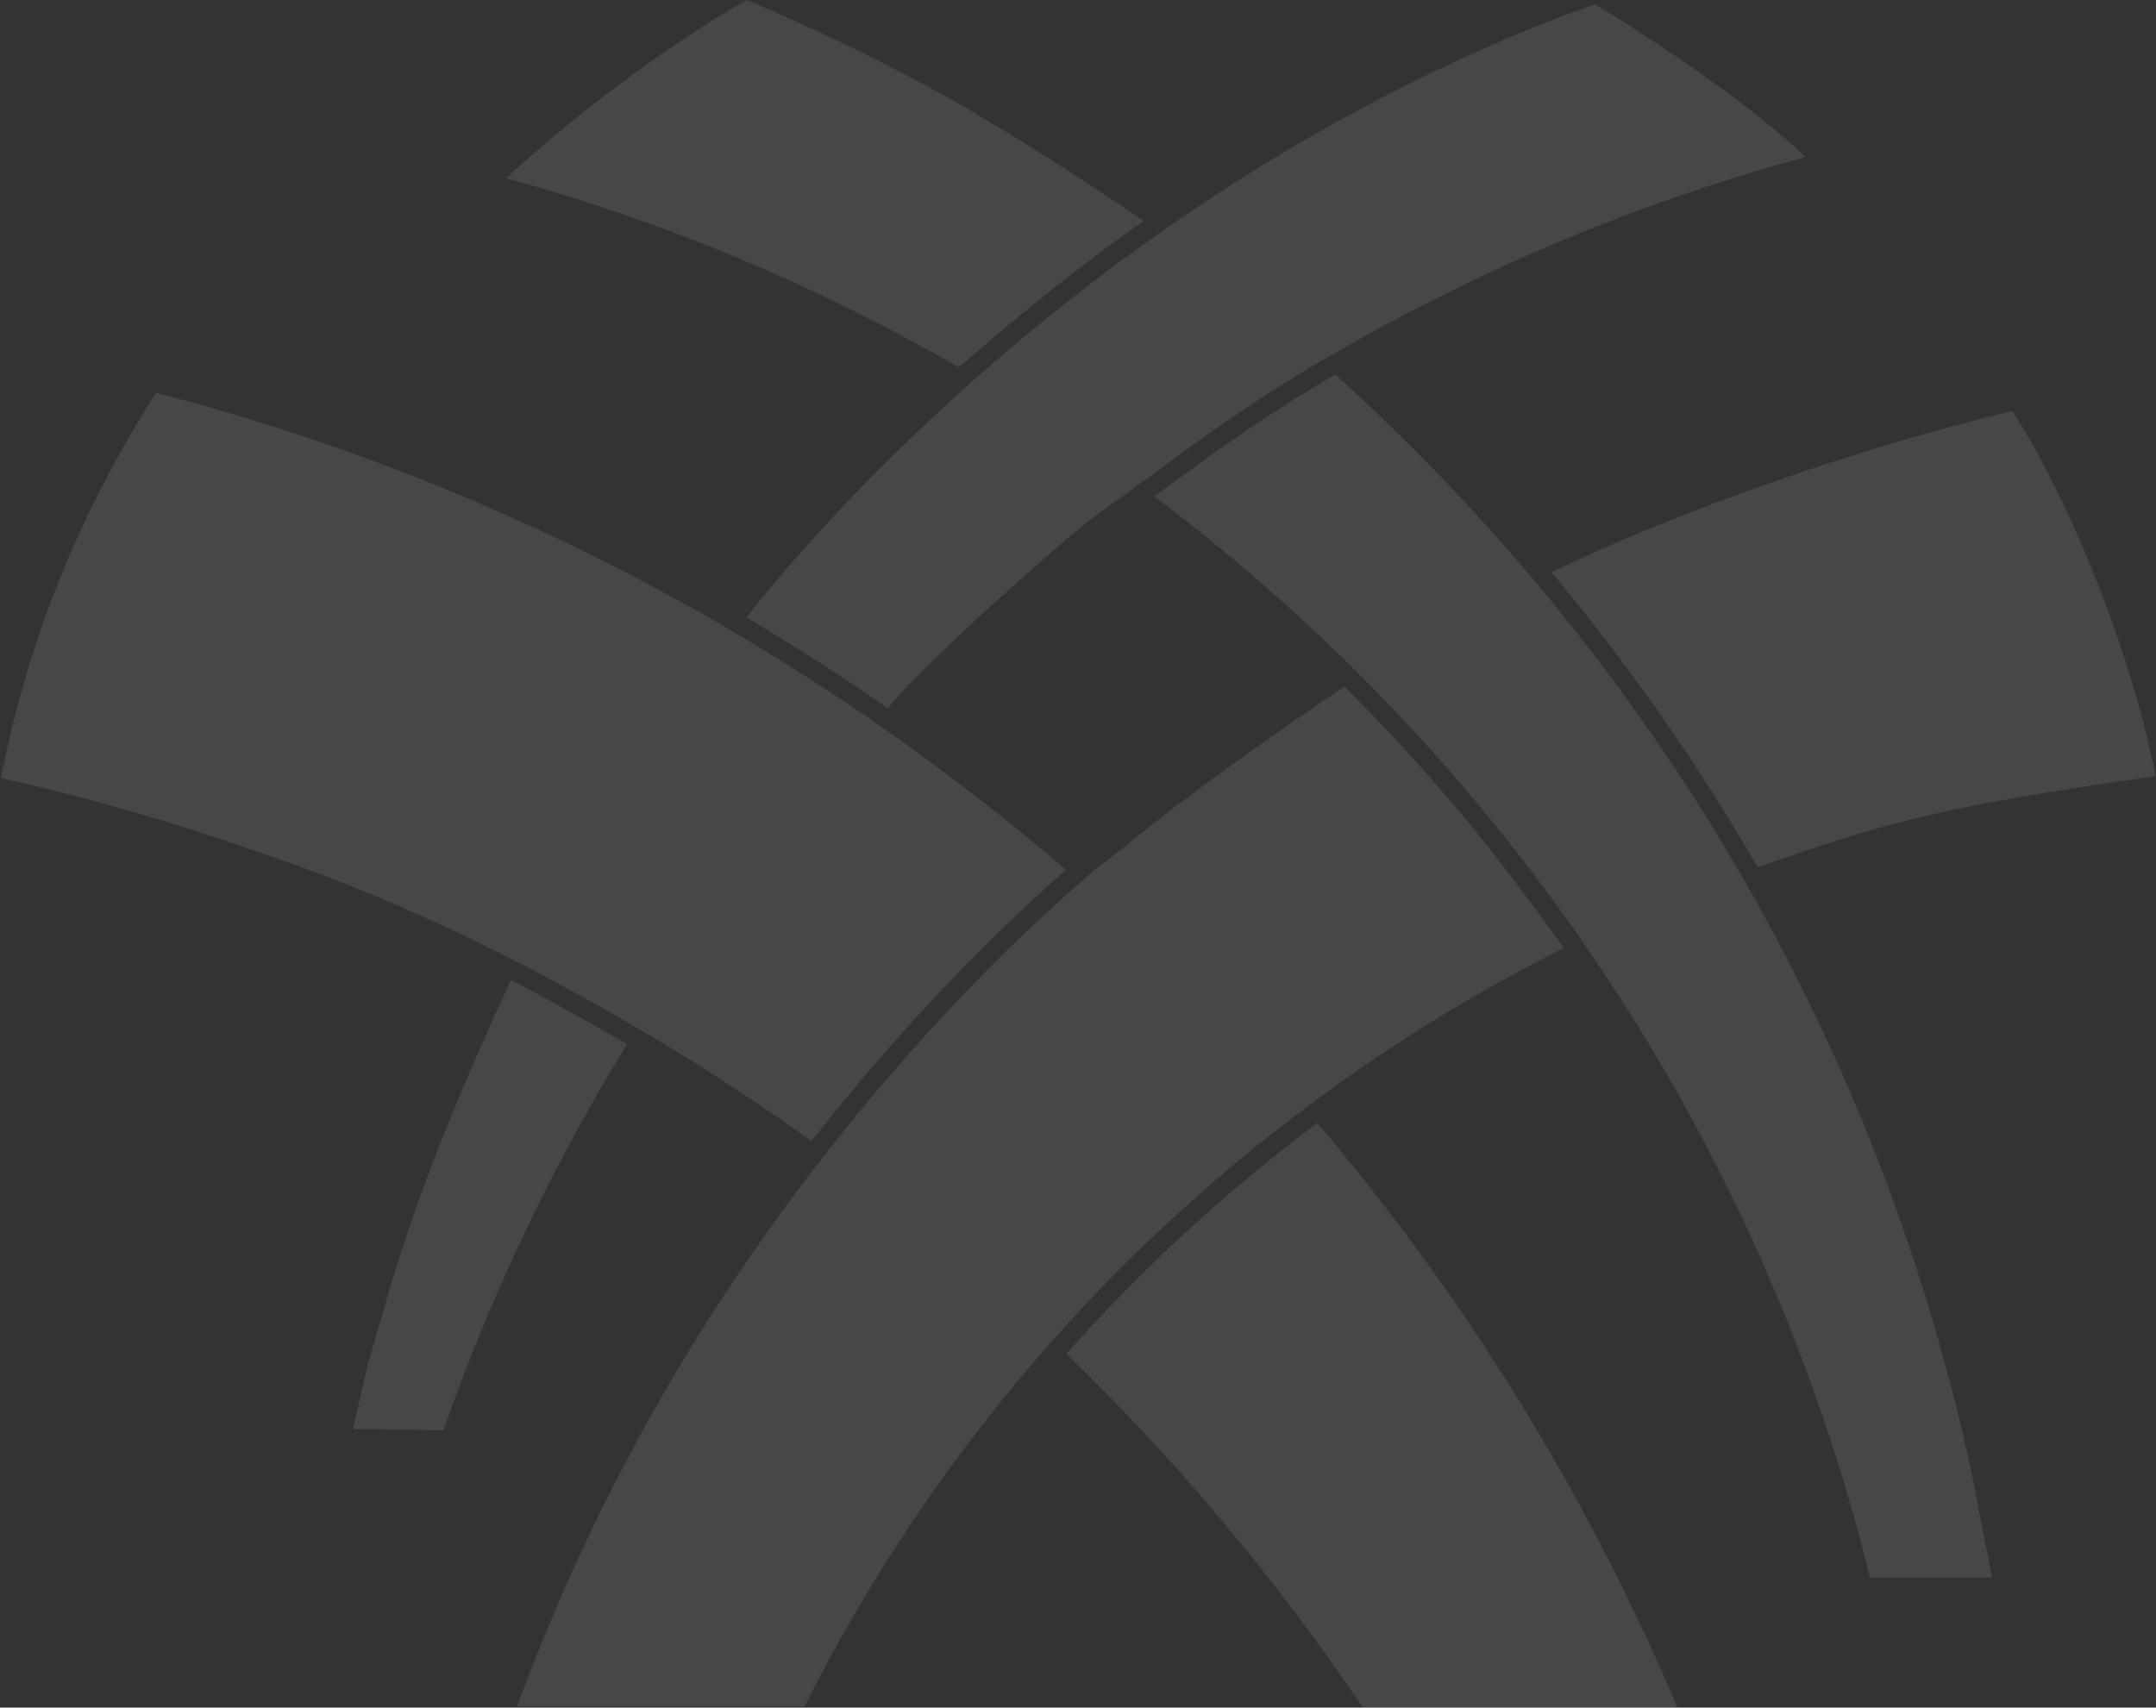
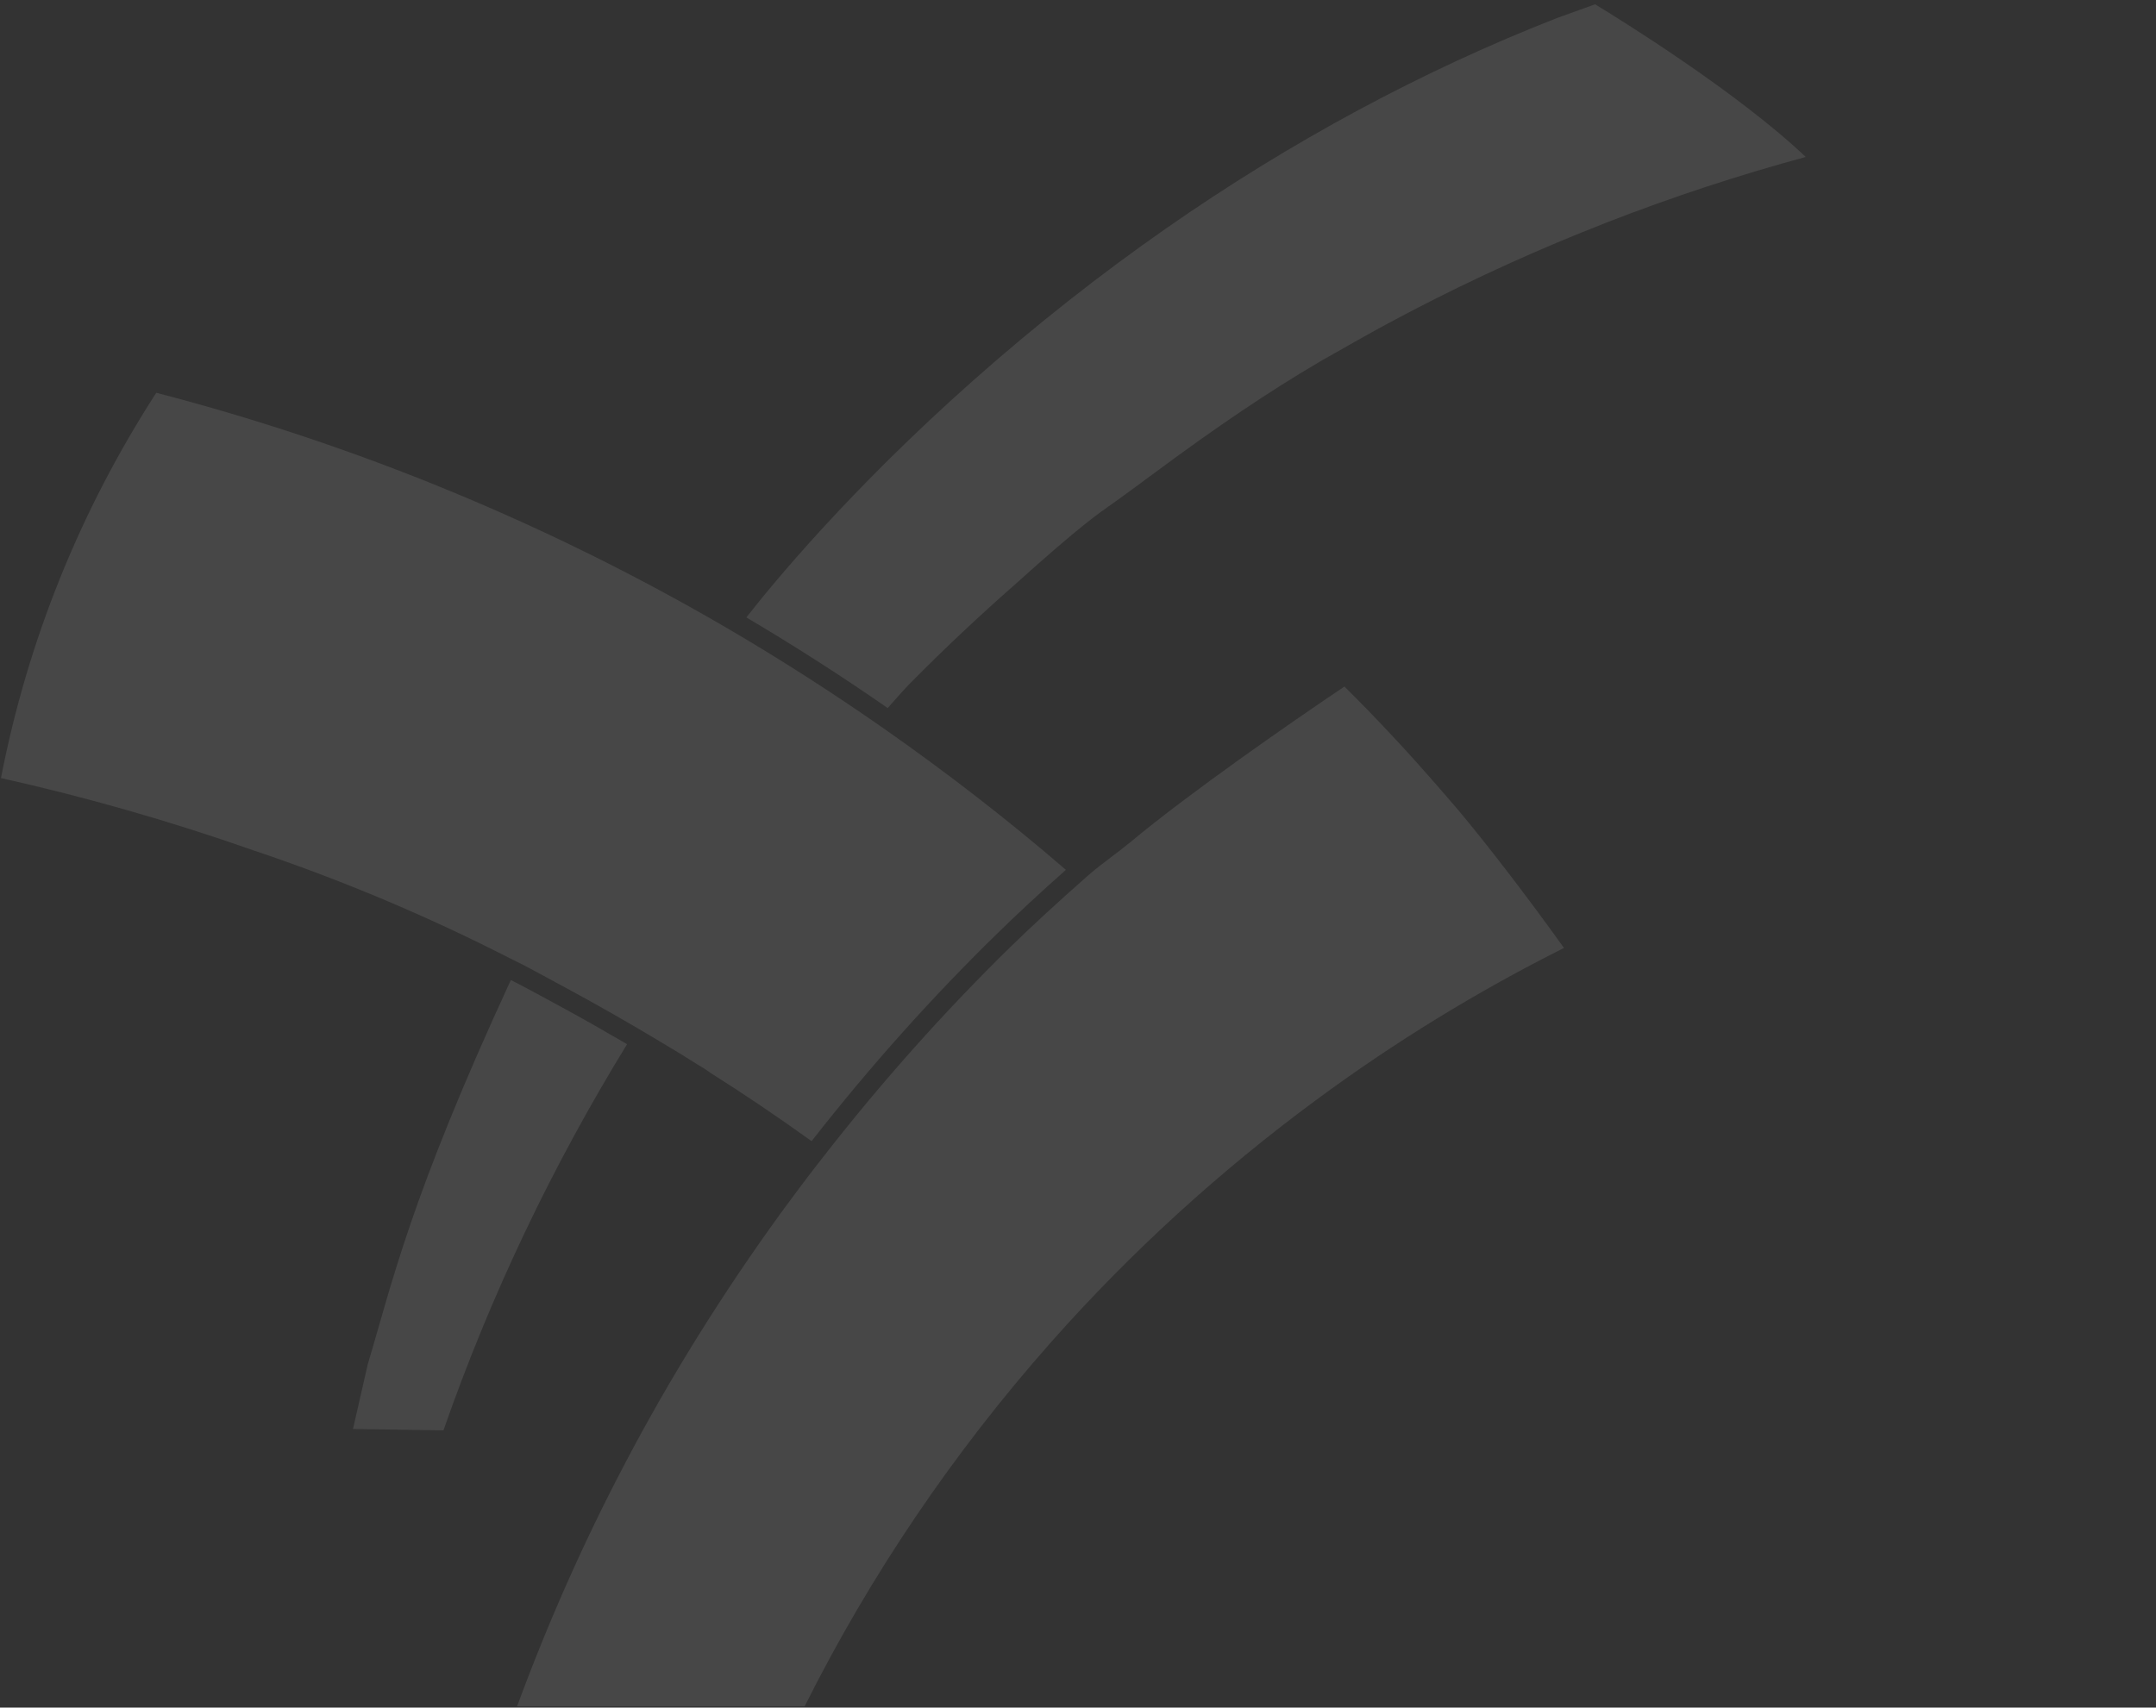
<svg xmlns="http://www.w3.org/2000/svg" width="1593" height="1262" viewBox="0 0 1593 1262" fill="none">
  <rect x="0" y="0" width="1593" height="1262" fill="#333333" stroke="none" />
  <path d="M260.799 1056.08L327.652 1057.11C362.25 957.88 407.913 861.933 463.327 771.701C447.574 762.518 431.729 753.43 415.695 744.716C409.507 741.343 403.318 737.97 397.224 734.69C390.66 731.13 384.097 727.663 377.44 724.29C302.523 886.482 289.49 949.353 271.769 1008.1L260.799 1056.17V1056.08Z" fill="white" fill-opacity="0.1" />
  <path d="M0.701 575.027C63.24 588.988 125.874 606.885 186.914 628.342C247.86 648.768 308.337 673.879 366.282 702.926L377.44 708.548C386.441 712.952 395.161 717.543 403.975 722.415C410.069 725.694 416.258 729.068 422.446 732.441C440.636 742.279 458.639 752.586 476.641 763.174C489.768 770.951 502.801 778.728 515.646 786.88C518.553 788.566 521.272 790.253 523.523 791.846L525.023 792.97C548.651 807.868 574.154 825.015 599.658 843.38C642.32 788.754 688.358 737.219 736.646 690.089C751.648 675.472 767.869 660.293 787.559 642.865C745.272 606.323 699.984 571.279 653.009 538.391C615.316 512.062 576.405 487.138 537.493 464.37C405.381 387.256 263.424 328.694 115.466 290.278C59.209 377.417 20.578 473.084 0.701 575.027Z" fill="white" fill-opacity="0.1" />
-   <path d="M374.158 131.74C490.893 163.785 603.033 210.634 707.767 271.07C708.798 270.507 709.829 269.945 710.861 269.57C754.085 231.435 799.092 195.642 845.035 163.223L844.004 162.473C793.841 128.461 748.553 99.883 705.798 75.146C655.916 47.224 603.971 21.925 551.745 0C494.737 32.326 427.884 81.892 374.064 131.646L374.158 131.74Z" fill="white" fill-opacity="0.1" />
-   <path d="M1146.3 422.861C1203.12 490.793 1254.22 564.065 1298.66 640.804C1390.17 609.321 1425.62 597.234 1592.7 573.622C1575.82 486.295 1532.22 374.888 1486.94 303.677C1371.51 331.505 1242.4 376.668 1146.3 422.861Z" fill="white" fill-opacity="0.1" />
-   <path d="M1381.64 1165.89H1471.75C1469.96 1155.02 1467.62 1143.78 1465.46 1132.81C1463.78 1124.85 1462.18 1116.98 1460.78 1109.3C1459.37 1101.61 1457.87 1093.84 1456.28 1086.25C1388.2 772.919 1225.81 493.135 986.617 276.786C984.648 277.816 982.773 278.941 980.898 280.065C945.08 301.147 907.013 326.727 861.163 360.833C858.443 362.895 855.631 364.956 852.911 366.924C1115.92 564.721 1303.44 847.971 1381.64 1165.89Z" fill="white" fill-opacity="0.1" />
  <path d="M551.464 456.311C586.719 477.112 621.786 499.6 655.916 523.306L657.603 521.338C663.417 514.779 669.699 507.564 674.481 502.973C698.109 479.08 723.8 454.906 750.804 431.2C771.9 412.179 789.434 397 803.03 386.225C810.249 380.415 817.094 375.637 824.126 370.671L837.534 360.926C842.691 357.085 847.848 353.337 852.912 349.589C899.23 315.201 937.673 289.341 973.678 268.165C976.022 266.666 978.648 265.26 981.179 263.855L986.617 260.763C999.838 253.267 1012.68 245.958 1025.9 238.837C1118.45 189.083 1216.24 149.449 1316.66 120.871L1334.2 115.998C1283.28 67.65 1195.43 13.399 1178.55 3.186L1150.7 13.211C1051.41 52.002 953.988 104.38 861.256 169.032C812.687 202.951 764.868 240.617 719.299 281.001C627.318 362.519 570.029 432.512 551.464 456.311Z" fill="white" fill-opacity="0.1" />
  <path d="M1077.75 599.015C1064.91 584.023 1051.69 568.844 1038.19 554.039C1026.28 541.109 1014.18 528.272 1001.71 515.717C998.994 512.999 996.181 510.188 993.368 507.377C952.488 534.831 878.04 586.646 835.847 621.877C831.065 625.812 826.002 629.654 820.938 633.496C814.844 638.087 808.749 642.772 803.123 647.738C780.433 667.789 762.712 684.093 746.491 699.928C697.171 748.182 650.102 801.028 606.596 857.154C605.378 858.747 604.159 860.34 602.846 861.932C594.407 872.801 586.156 883.952 577.811 895.289C534.024 955.537 494.831 1018.5 461.451 1082.22C431.541 1139.09 404.819 1199.25 382.034 1261.09H594.501C643.07 1164.11 704.391 1073.5 776.87 991.611C835.378 925.554 901.293 865.399 972.74 812.741C1030.31 770.202 1091.82 732.535 1155.58 700.584C1129.23 663.76 1099.13 624.501 1077.66 598.921L1077.75 599.015Z" fill="white" fill-opacity="0.1" />
-   <path d="M1239.31 1261.74C1173.11 1105.17 1083.66 960.034 973.303 829.886C905.794 880.577 843.441 937.921 787.934 1000.51C869.695 1079.69 943.299 1167.48 1006.87 1261.74H1239.21H1239.31Z" fill="white" fill-opacity="0.1" />
</svg>